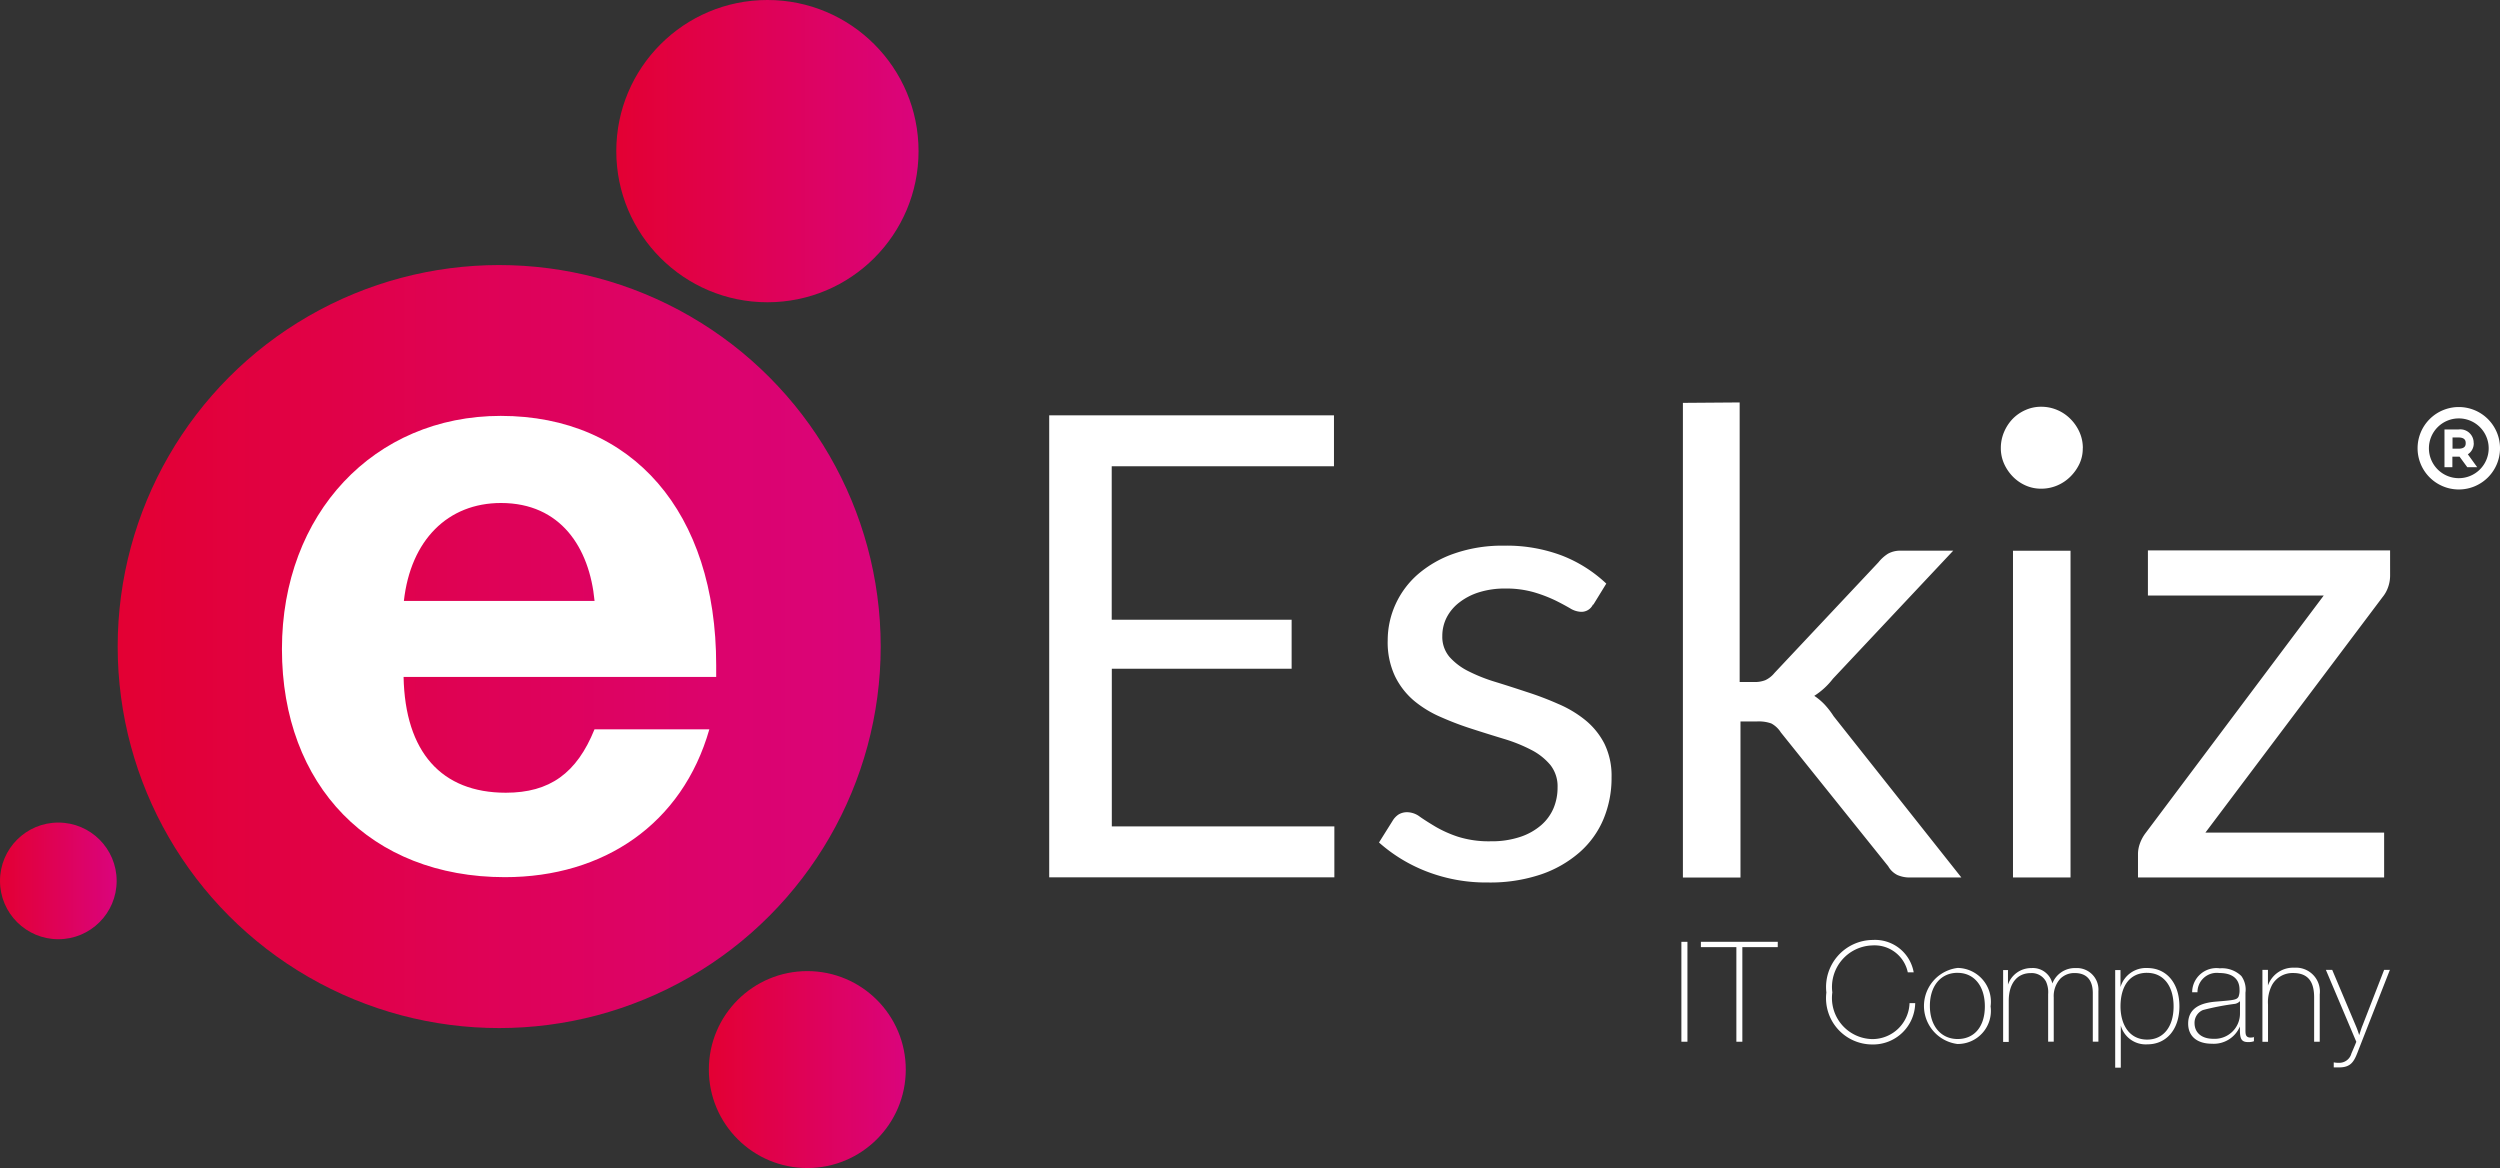
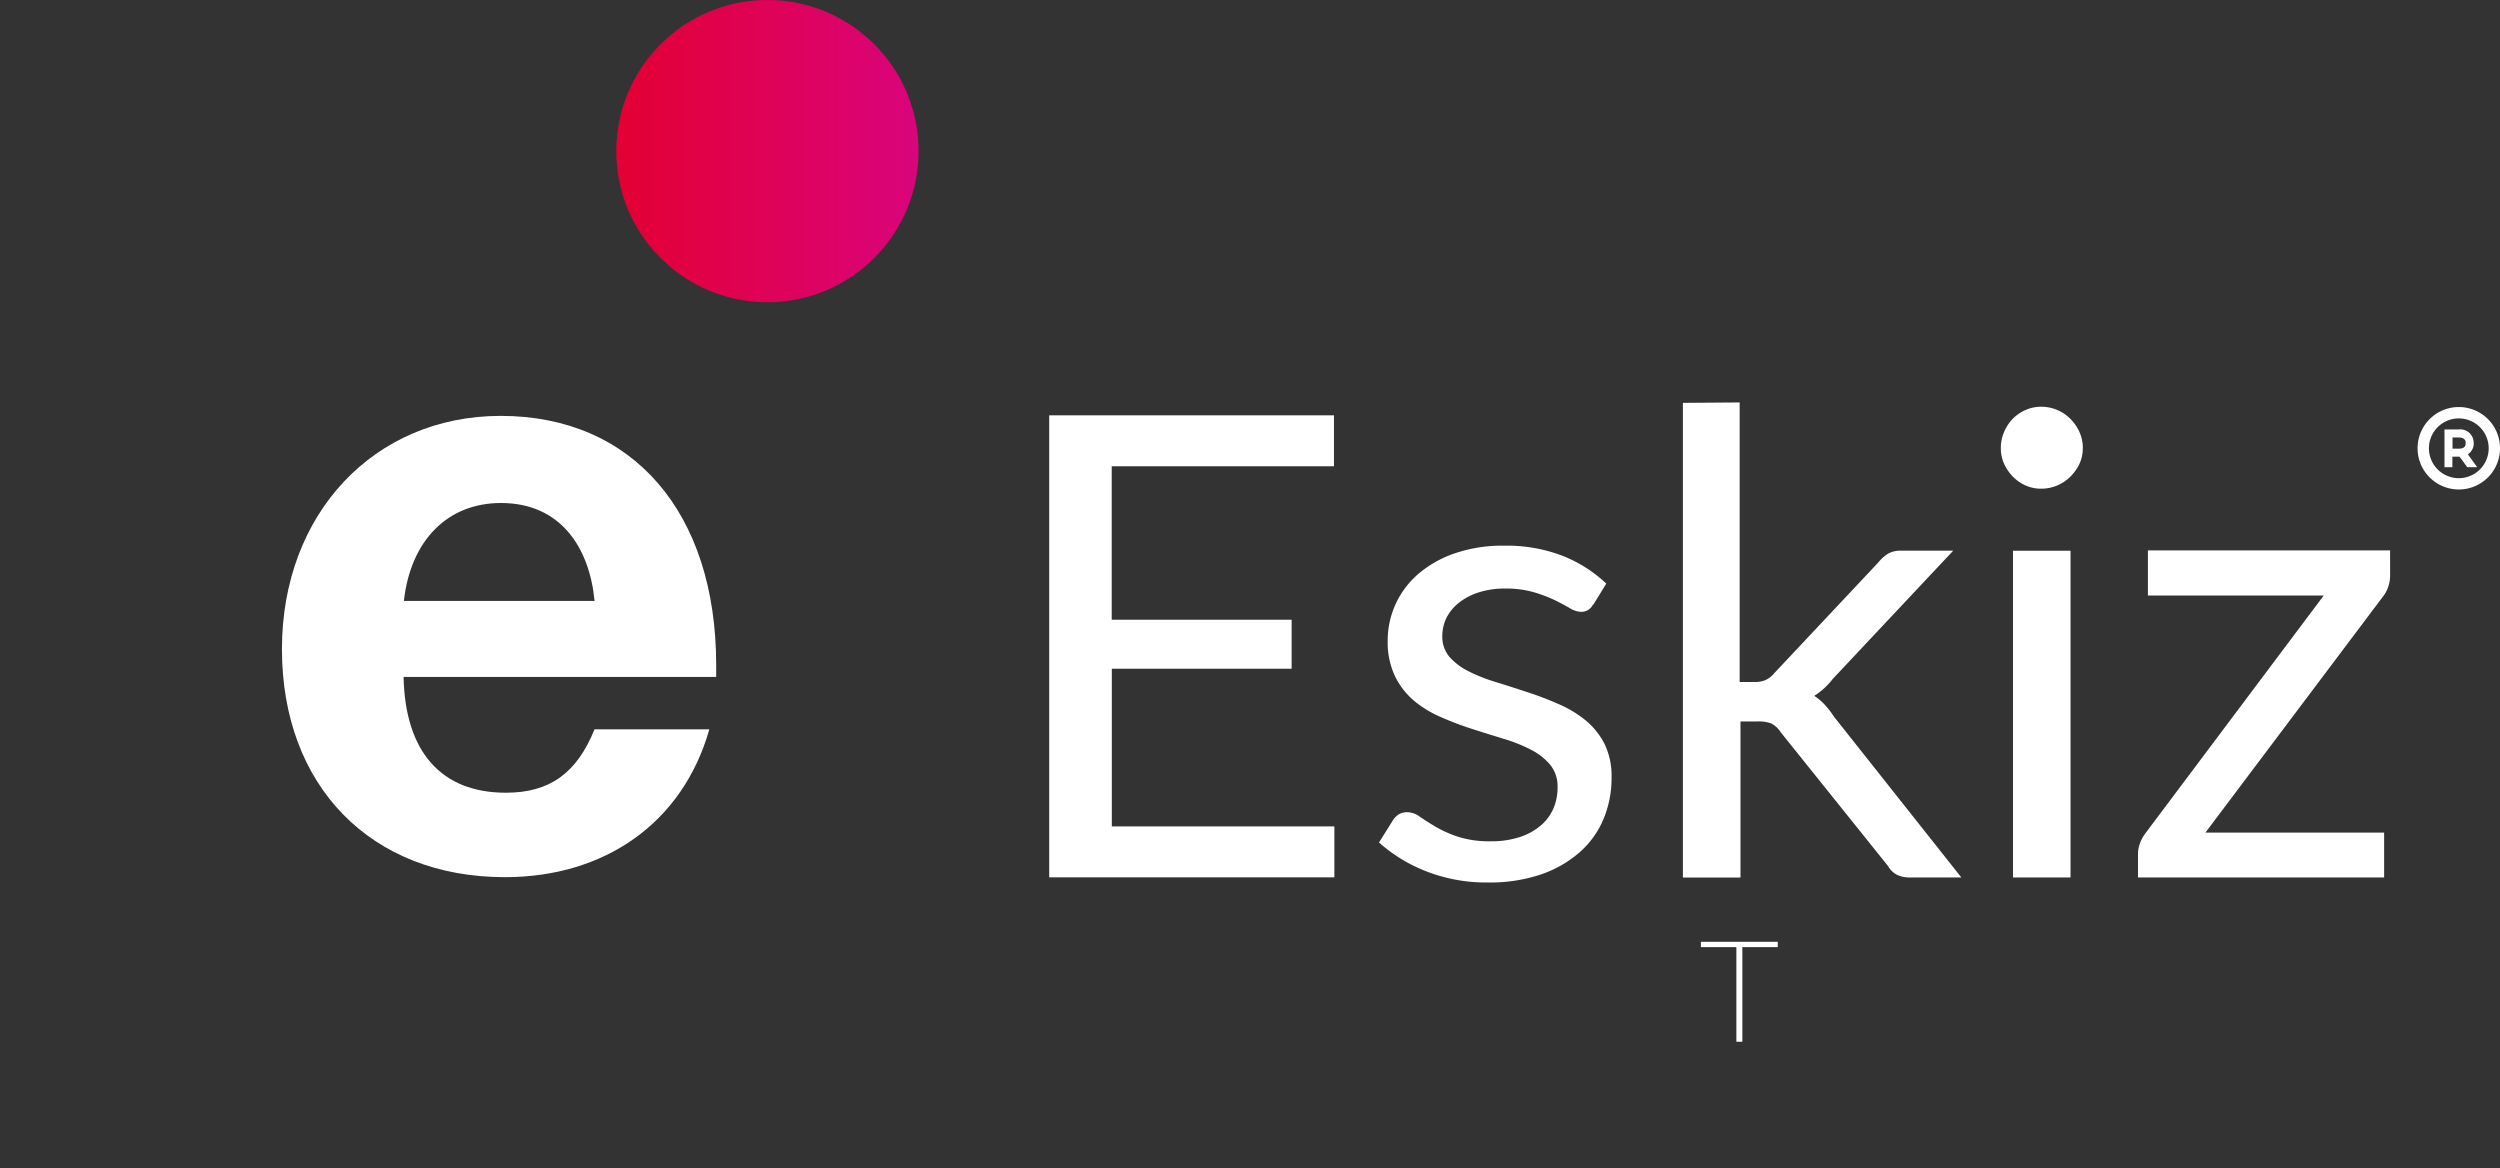
<svg xmlns="http://www.w3.org/2000/svg" xmlns:xlink="http://www.w3.org/1999/xlink" id="logo" width="133.858" height="62.541" viewBox="0 0 133.858 62.541">
  <rect x="0" y="0" width="133.858" height="62.541" fill="#333333" stroke="none" />
  <defs>
    <linearGradient id="linear-gradient" y1="0.5" x2="1" y2="0.5" gradientUnits="objectBoundingBox">
      <stop offset="0" stop-color="#e30033" />
      <stop offset="1" stop-color="#da047c" />
    </linearGradient>
    <linearGradient id="linear-gradient-2" x1="0" y1="0.5" y2="0.5" xlink:href="#linear-gradient" />
    <linearGradient id="linear-gradient-3" x1="0" y1="0.5" y2="0.5" xlink:href="#linear-gradient" />
    <linearGradient id="linear-gradient-4" x1="0" y1="0.501" x2="0.999" y2="0.501" xlink:href="#linear-gradient" />
  </defs>
-   <circle id="Ellipse_1" data-name="Ellipse 1" cx="20.427" cy="20.427" r="20.427" transform="translate(6.301 14.192)" fill="url(#linear-gradient)" />
  <path id="Path_1" data-name="Path 1" d="M185.946,414.36h-6.162c-.951,2.353-2.4,3.393-4.749,3.393-3.439,0-5.392-2.172-5.473-6.2H186.3v-.632c0-8.188-4.479-13.345-11.535-13.345-6.786,0-11.716,5.245-11.716,12.486,0,7.317,4.749,12.212,11.939,12.212,5.292,0,9.5-2.85,10.945-7.914Zm-6.162-6.875H169.578c.362-3.258,2.353-5.245,5.2-5.245,3.2,0,4.741,2.4,5.01,5.245Z" transform="translate(-147.953 -375.308)" fill="#fff" fill-rule="evenodd" />
-   <circle id="Ellipse_2" data-name="Ellipse 2" cx="5.272" cy="5.272" r="5.272" transform="translate(37.954 51.996)" fill="url(#linear-gradient-2)" />
  <circle id="Ellipse_3" data-name="Ellipse 3" cx="8.092" cy="8.092" r="8.092" transform="translate(32.998 0)" fill="url(#linear-gradient-3)" />
-   <circle id="Ellipse_4" data-name="Ellipse 4" cx="3.123" cy="3.123" r="3.123" transform="translate(0 44.043)" fill="url(#linear-gradient-4)" />
  <path id="Path_2" data-name="Path 2" d="M284.967,396.389v2.727h-11.9v8.219H282.7v2.623h-9.628V418.4h11.916v2.727H269.72V396.389Zm13.865,10.137a.682.682,0,0,1-.639.385,1.205,1.205,0,0,1-.585-.189c-.22-.127-.481-.27-.8-.427a7.556,7.556,0,0,0-1.132-.431,5.39,5.39,0,0,0-1.54-.2,4.592,4.592,0,0,0-1.4.2,3.34,3.34,0,0,0-1.059.547,2.392,2.392,0,0,0-.674.8,2.168,2.168,0,0,0-.235.994,1.656,1.656,0,0,0,.385,1.121,3.362,3.362,0,0,0,1.024.77,8.959,8.959,0,0,0,1.452.574c.539.166,1.1.347,1.668.535a16.61,16.61,0,0,1,1.664.632,6.051,6.051,0,0,1,1.452.863,3.955,3.955,0,0,1,1.032,1.267,3.9,3.9,0,0,1,.385,1.806,5.7,5.7,0,0,1-.431,2.234,4.872,4.872,0,0,1-1.279,1.779,6.161,6.161,0,0,1-2.072,1.186,8.514,8.514,0,0,1-2.831.431,8.831,8.831,0,0,1-3.316-.6,8.4,8.4,0,0,1-2.523-1.541l.724-1.155a1.055,1.055,0,0,1,.327-.347.886.886,0,0,1,.485-.119,1.155,1.155,0,0,1,.655.243c.231.162.512.339.84.535a6.352,6.352,0,0,0,1.2.535,5.507,5.507,0,0,0,1.76.243,4.8,4.8,0,0,0,1.571-.235,3.293,3.293,0,0,0,1.121-.628,2.5,2.5,0,0,0,.666-.917,2.845,2.845,0,0,0,.212-1.105,1.841,1.841,0,0,0-.385-1.2,3.281,3.281,0,0,0-1.032-.813,8.339,8.339,0,0,0-1.456-.585c-.547-.166-1.105-.339-1.675-.524a16.25,16.25,0,0,1-1.675-.632,5.907,5.907,0,0,1-1.463-.886,4.033,4.033,0,0,1-1.024-1.325,4.259,4.259,0,0,1-.385-1.906,4.671,4.671,0,0,1,.416-1.926,4.73,4.73,0,0,1,1.209-1.621,5.95,5.95,0,0,1,1.953-1.109,7.805,7.805,0,0,1,2.642-.416,8.368,8.368,0,0,1,3.112.531,7.317,7.317,0,0,1,2.372,1.5l-.689,1.121Zm7.857-10.826v14.97h.793a1.541,1.541,0,0,0,.582-.1,1.391,1.391,0,0,0,.489-.385l5.565-5.923a2.1,2.1,0,0,1,.512-.462,1.352,1.352,0,0,1,.712-.162h2.781l-6.439,6.855a3.9,3.9,0,0,1-1,.917,3.191,3.191,0,0,1,.562.474,4.411,4.411,0,0,1,.474.616l6.84,8.635h-2.746a1.621,1.621,0,0,1-.678-.131,1.155,1.155,0,0,1-.493-.47l-5.75-7.167a1.378,1.378,0,0,0-.508-.478,2.007,2.007,0,0,0-.77-.108h-.882v8.357H303.65V395.723Zm17.716,7.941v17.492h-3.081V403.641Zm.655-5.492a1.926,1.926,0,0,1-.177.836,2.412,2.412,0,0,1-.481.682,2.226,2.226,0,0,1-.709.478,2.176,2.176,0,0,1-.859.173,2.026,2.026,0,0,1-.836-.173,2.2,2.2,0,0,1-.686-.478,2.365,2.365,0,0,1-.466-.689,2.025,2.025,0,0,1-.173-.836,2.176,2.176,0,0,1,.173-.859,2.311,2.311,0,0,1,.466-.709,2.175,2.175,0,0,1,.686-.47,2.022,2.022,0,0,1,.836-.173,2.168,2.168,0,0,1,.859.173,2.206,2.206,0,0,1,.709.481,2.349,2.349,0,0,1,.485.709,2.08,2.08,0,0,1,.177.859Zm16.456,6.805a1.862,1.862,0,0,1-.108.639,1.738,1.738,0,0,1-.3.535l-9.482,12.605h9.57v2.4H328.017v-1.279a1.667,1.667,0,0,1,.1-.531,2.079,2.079,0,0,1,.312-.574l9.532-12.709h-9.413v-2.419h12.967Z" transform="translate(-213.542 -374.152)" fill="#fff" fill-rule="evenodd" />
-   <path id="Path_3" data-name="Path 3" d="M407.956,472.032h-.323l-1.155,2.973c-.054.127-.089.246-.181.52a4.542,4.542,0,0,0-.173-.481l-1.271-3.012h-.339l1.629,3.851c-.081.212-.262.624-.262.624a.67.67,0,0,1-.7.5,1.105,1.105,0,0,1-.246-.023v.27h.293c.689,0,.824-.385,1.051-.982l1.66-4.236Zm-6.547,0h-.293v3.851h.3v-1.991a1.991,1.991,0,0,1,.22-1.059,1.256,1.256,0,0,1,1.128-.632c.878,0,1.121.57,1.121,1.306v2.372h.3v-2.534a1.279,1.279,0,0,0-1.352-1.429,1.429,1.429,0,0,0-1.421.955v-.847Zm-1.494,1.668v.678a1.352,1.352,0,0,1-1.433,1.344c-.616,0-1-.324-1-.84a.739.739,0,0,1,.451-.7,13.65,13.65,0,0,1,1.718-.331.5.5,0,0,0,.262-.143Zm.77,1.926a.681.681,0,0,1-.2.031c-.277,0-.277-.189-.277-.412v-1.991a1.244,1.244,0,0,0-.22-.893,1.49,1.49,0,0,0-1.155-.412,1.3,1.3,0,0,0-1.479,1.282h.285A1.032,1.032,0,0,1,398.8,472.2c.7,0,1.09.308,1.09.886a.909.909,0,0,1-.054.385c-.1.166-.22.181-1.225.262-.736.062-1.471.308-1.471,1.178,0,.674.474,1.075,1.271,1.075a1.517,1.517,0,0,0,1.5-.924v.189c0,.5.1.647.443.647a.82.82,0,0,0,.308-.046v-.239Zm-5.746-3.435c.87,0,1.421.689,1.421,1.795s-.555,1.779-1.413,1.779c-1.013,0-1.429-.878-1.429-1.772C393.518,472.86,394.042,472.19,394.939,472.19Zm-1.421-.15h-.285v5.226h.3v-2.253a1.383,1.383,0,0,0,1.425,1.005c1.028,0,1.714-.813,1.714-2.037s-.678-2.049-1.722-2.049a1.421,1.421,0,0,0-1.433,1.021v-.917Zm-6,0h-.285v3.851h.3v-2.2c0-.924.443-1.487,1.178-1.487a.866.866,0,0,1,.82.458,1.387,1.387,0,0,1,.112.674v2.538h.3v-2.365a1.383,1.383,0,0,1,.347-1,1.059,1.059,0,0,1,.77-.308c.712,0,.974.451.974,1.074v2.6h.3v-2.7a1.155,1.155,0,0,0-1.217-1.24,1.294,1.294,0,0,0-1.248.824,1.071,1.071,0,0,0-1.121-.824,1.313,1.313,0,0,0-1.256.886v-.77Zm-2.727.15c.886,0,1.463.7,1.463,1.795s-.57,1.748-1.456,1.748-1.487-.689-1.487-1.772S383.905,472.19,384.791,472.19Zm0-.262a2.052,2.052,0,0,0-.008,4.071,1.772,1.772,0,0,0,1.779-2.014A1.811,1.811,0,0,0,384.791,471.928Zm-2.261,1.883h-.308a1.99,1.99,0,0,1-2,1.926,2.2,2.2,0,0,1-2.134-2.5,2.227,2.227,0,0,1,2.149-2.515,1.814,1.814,0,0,1,1.891,1.44h.316a2.1,2.1,0,0,0-2.191-1.733,2.522,2.522,0,0,0-2.484,2.815,2.476,2.476,0,0,0,2.449,2.781,2.253,2.253,0,0,0,2.307-2.222Z" transform="translate(-279.979 -420.102)" fill="#fff" fill-rule="evenodd" />
  <path id="Path_4" data-name="Path 4" d="M240.587,130.94H236.47v.285h1.9v5.064h.32v-5.064h1.895Z" transform="translate(-145.399 -80.512)" fill="#fff" fill-rule="evenodd" />
-   <rect id="Rectangle_12" data-name="Rectangle 12" width="0.324" height="5.349" transform="translate(90.027 50.428)" fill="#fff" />
  <path id="Path_5" data-name="Path 5" d="M462.167,396.34a2.207,2.207,0,1,0,2.207,2.207,2.207,2.207,0,0,0-2.207-2.207Zm0,3.809a1.6,1.6,0,1,1,1.6-1.6A1.6,1.6,0,0,1,462.167,400.149Zm.8-1.887a.689.689,0,0,1-.316.609l.5.689h-.531l-.412-.562h-.385v.562H461.4v-2.018h.747a.716.716,0,0,1,.816.724Zm-.816.308h-.32v-.6h.32c.385,0,.385.223.385.3s.008.3-.381.3Z" transform="translate(-330.515 -374.546)" fill="#fff" fill-rule="evenodd" />
</svg>